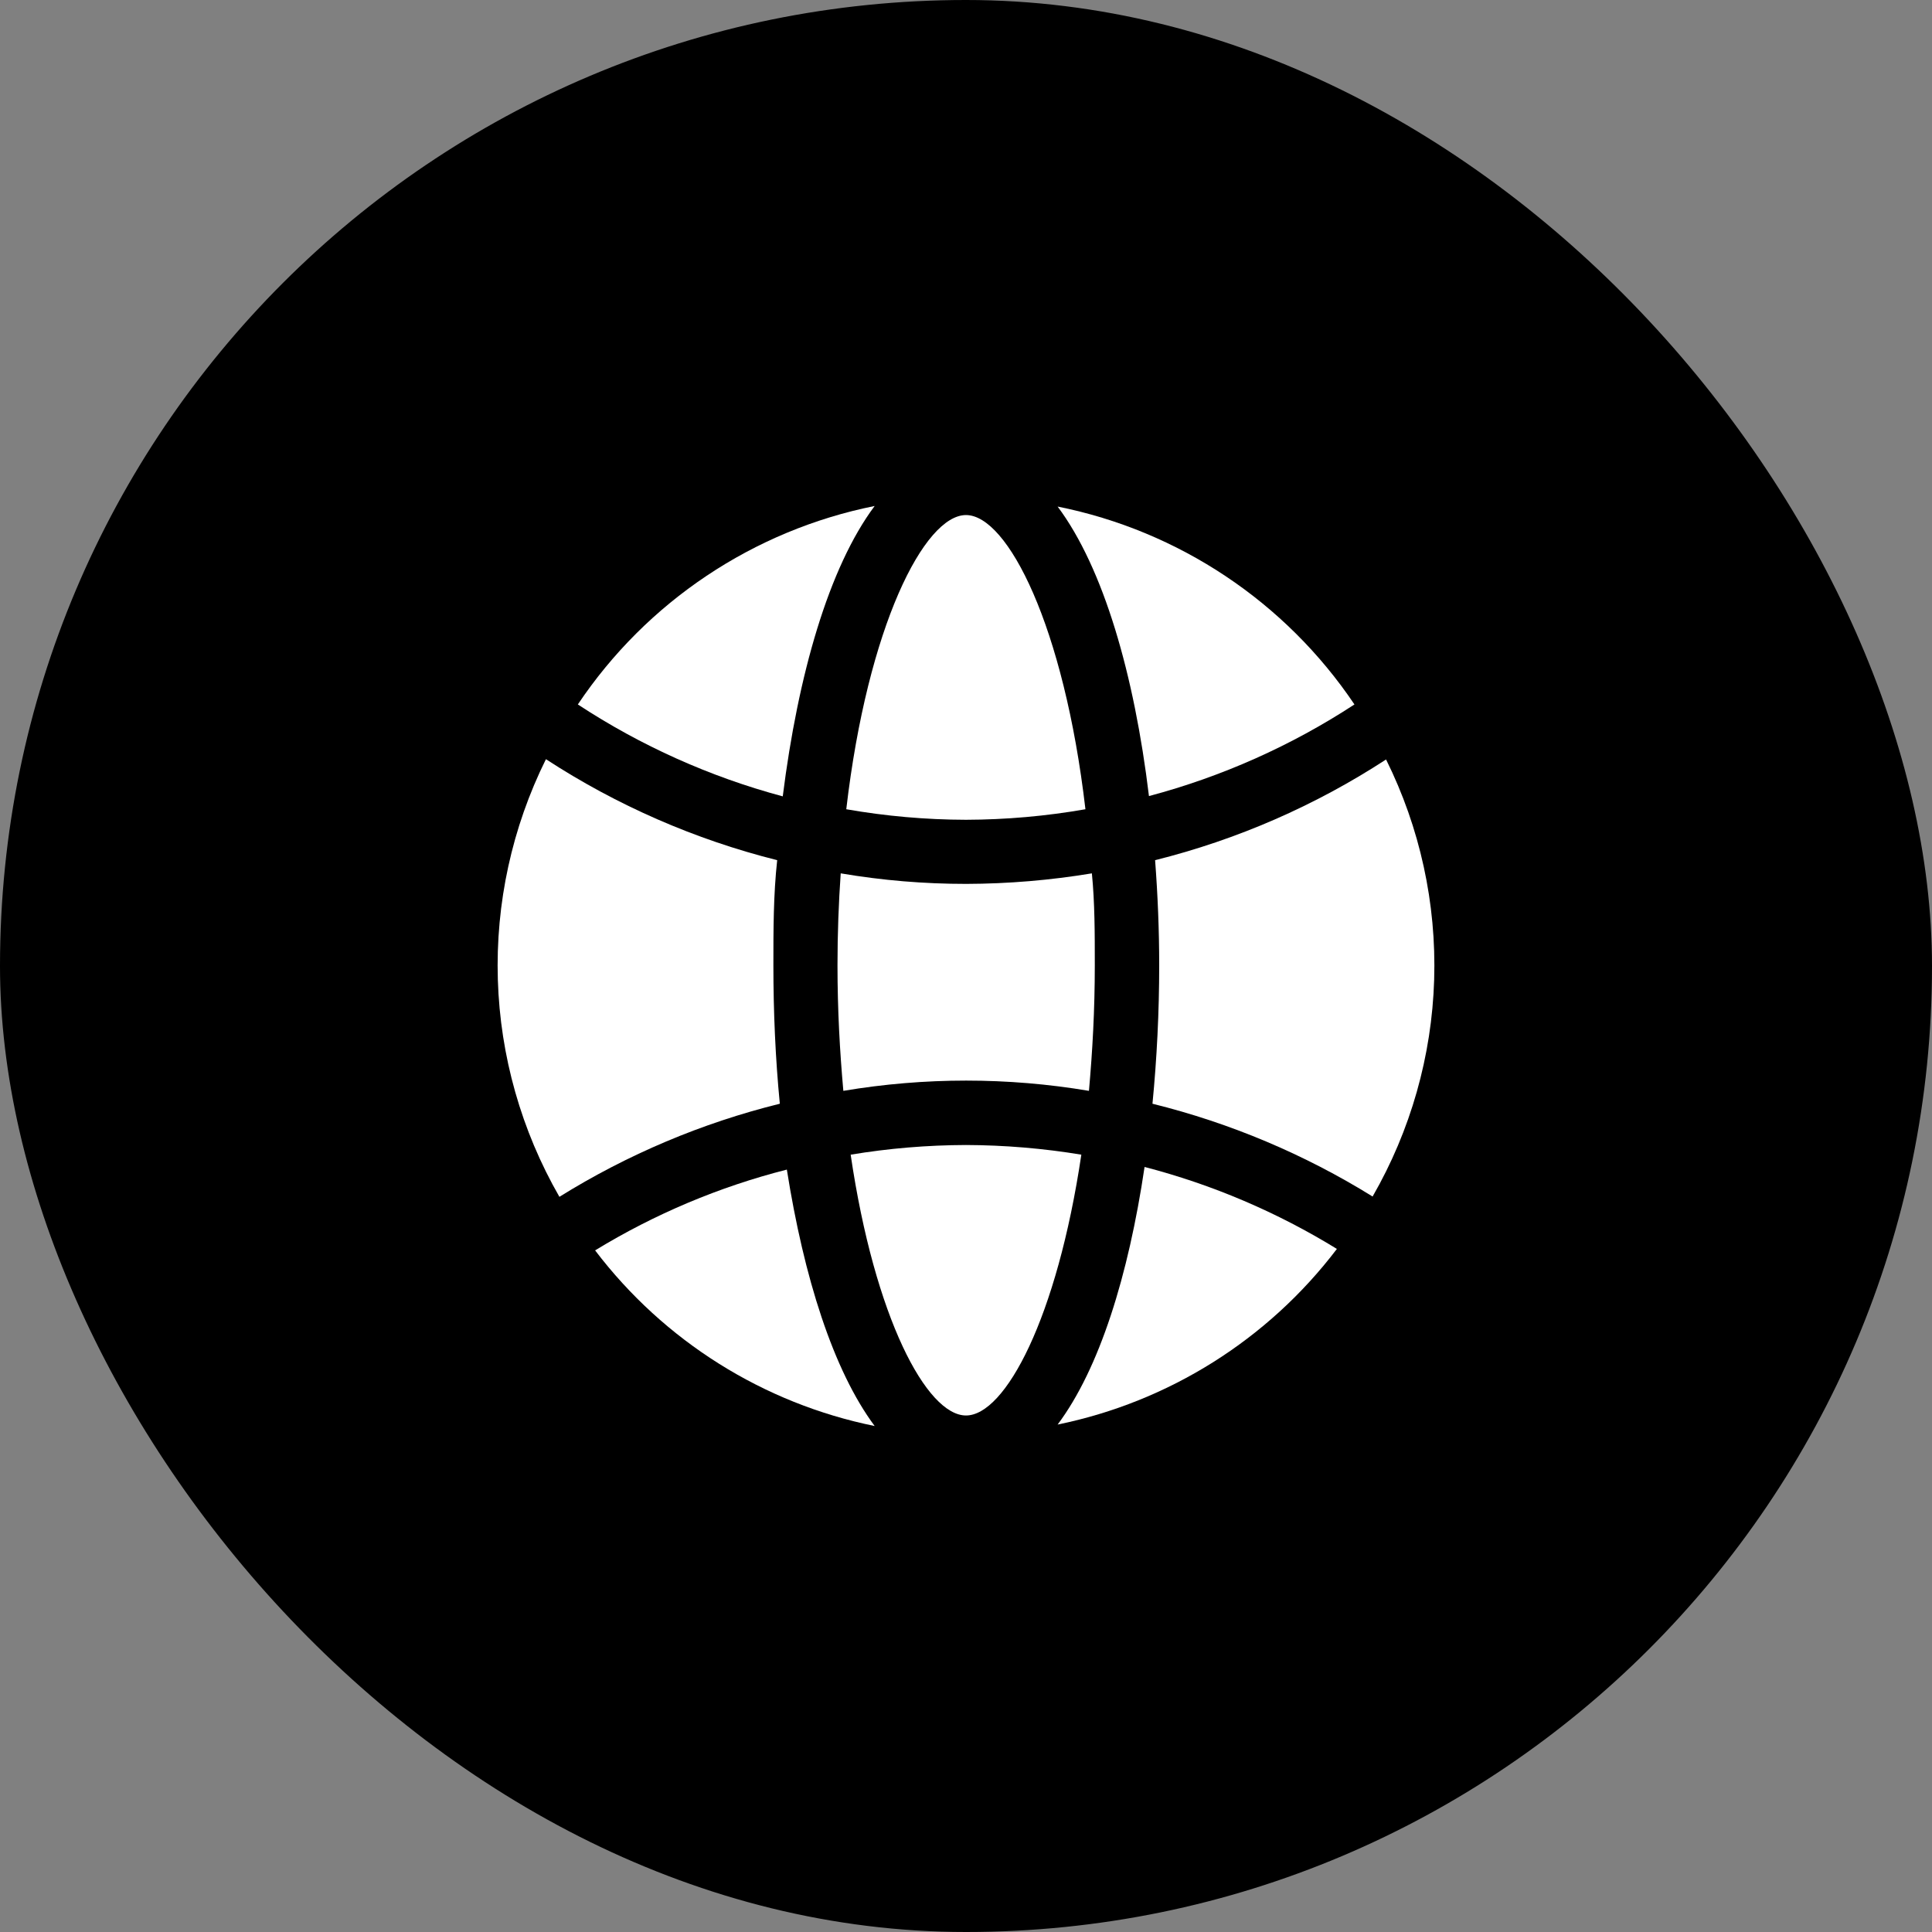
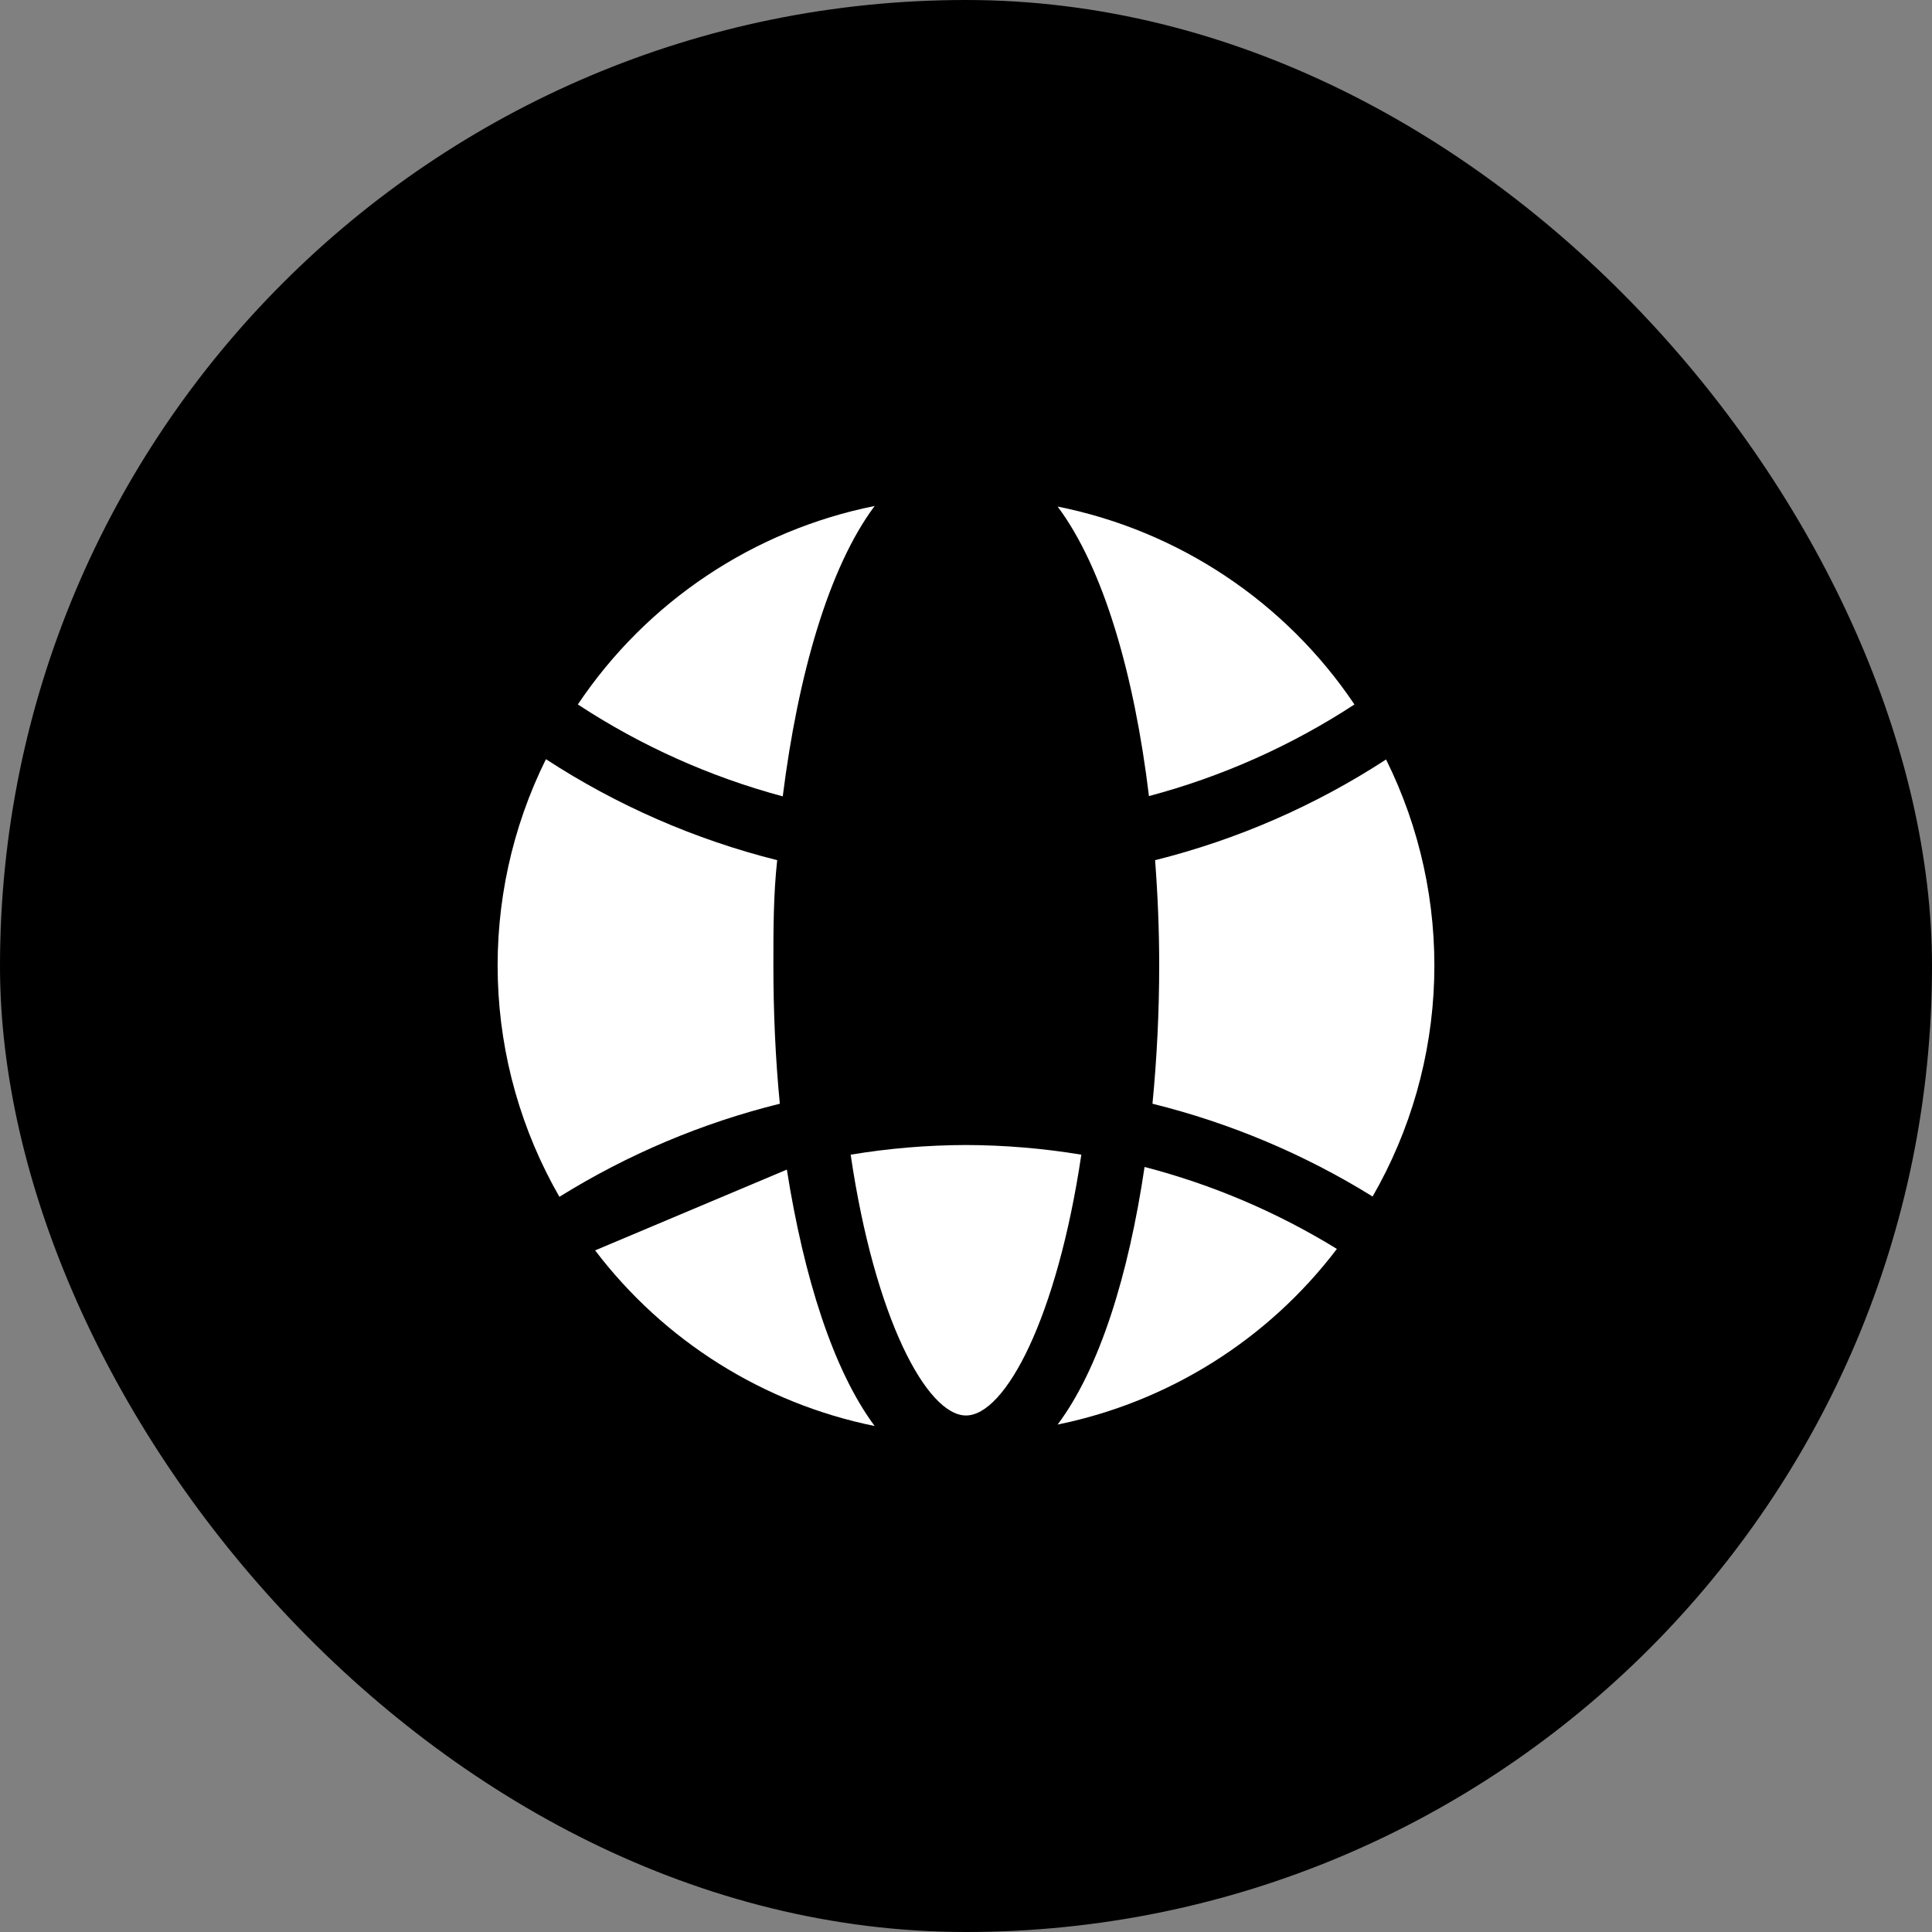
<svg xmlns="http://www.w3.org/2000/svg" width="66" height="66" viewBox="0 0 66 66" fill="none">
  <rect x="0" y="0" width="66" height="66" fill="#808080" stroke="none" />
  <rect width="66" height="66" rx="33" fill="black" />
  <path d="M47.35 25.945C44.929 27.522 42.263 28.685 39.46 29.385C39.55 30.565 39.6 31.775 39.6 32.975C39.6 34.565 39.52 36.165 39.37 37.705C42.027 38.363 44.564 39.432 46.89 40.875C48.19 38.617 48.913 36.072 48.993 33.468C49.073 30.863 48.509 28.279 47.35 25.945Z" fill="white" />
-   <path d="M33 28.005C34.368 28.001 35.733 27.881 37.08 27.645C36.35 21.385 34.42 17.595 33 17.595C31.58 17.595 29.64 21.385 28.91 27.645C30.261 27.881 31.629 28.002 33 28.005Z" fill="white" />
-   <path d="M28.72 29.835C28.65 30.835 28.61 31.885 28.61 32.975C28.61 34.505 28.69 35.925 28.81 37.265C31.587 36.798 34.423 36.798 37.2 37.265C37.32 35.925 37.4 34.505 37.4 32.975C37.4 31.885 37.4 30.835 37.3 29.835C35.882 30.07 34.447 30.191 33.01 30.195C31.572 30.196 30.137 30.076 28.72 29.835Z" fill="white" />
  <path d="M46.27 24.065C43.914 20.562 40.269 18.133 36.13 17.305C37.7 19.405 38.75 23.055 39.25 27.195C41.742 26.533 44.112 25.476 46.27 24.065Z" fill="white" />
  <path d="M33 39.115C31.68 39.119 30.362 39.229 29.06 39.445C29.88 45.025 31.66 48.355 33 48.355C34.34 48.355 36.11 45.025 36.94 39.445C35.638 39.23 34.32 39.12 33 39.115Z" fill="white" />
-   <path d="M20.33 42.715C22.68 45.808 26.074 47.941 29.88 48.715C28.46 46.805 27.46 43.625 26.88 39.955C24.571 40.542 22.363 41.473 20.33 42.715Z" fill="white" />
+   <path d="M20.33 42.715C22.68 45.808 26.074 47.941 29.88 48.715C28.46 46.805 27.46 43.625 26.88 39.955Z" fill="white" />
  <path d="M36.13 48.665C39.932 47.888 43.323 45.756 45.67 42.665C43.631 41.411 41.417 40.467 39.1 39.865C38.55 43.575 37.56 46.755 36.13 48.665Z" fill="white" />
  <path d="M26.42 32.975C26.42 31.775 26.42 30.565 26.55 29.385C23.744 28.681 21.074 27.515 18.65 25.935C17.491 28.273 16.927 30.86 17.007 33.468C17.087 36.075 17.81 38.623 19.11 40.885C21.438 39.437 23.979 38.363 26.64 37.705C26.49 36.165 26.42 34.565 26.42 32.975Z" fill="white" />
  <path d="M29.88 17.285C25.737 18.117 22.092 20.555 19.74 24.065C21.891 25.477 24.254 26.538 26.74 27.205C27.26 23.065 28.31 19.385 29.88 17.285Z" fill="white" />
</svg>